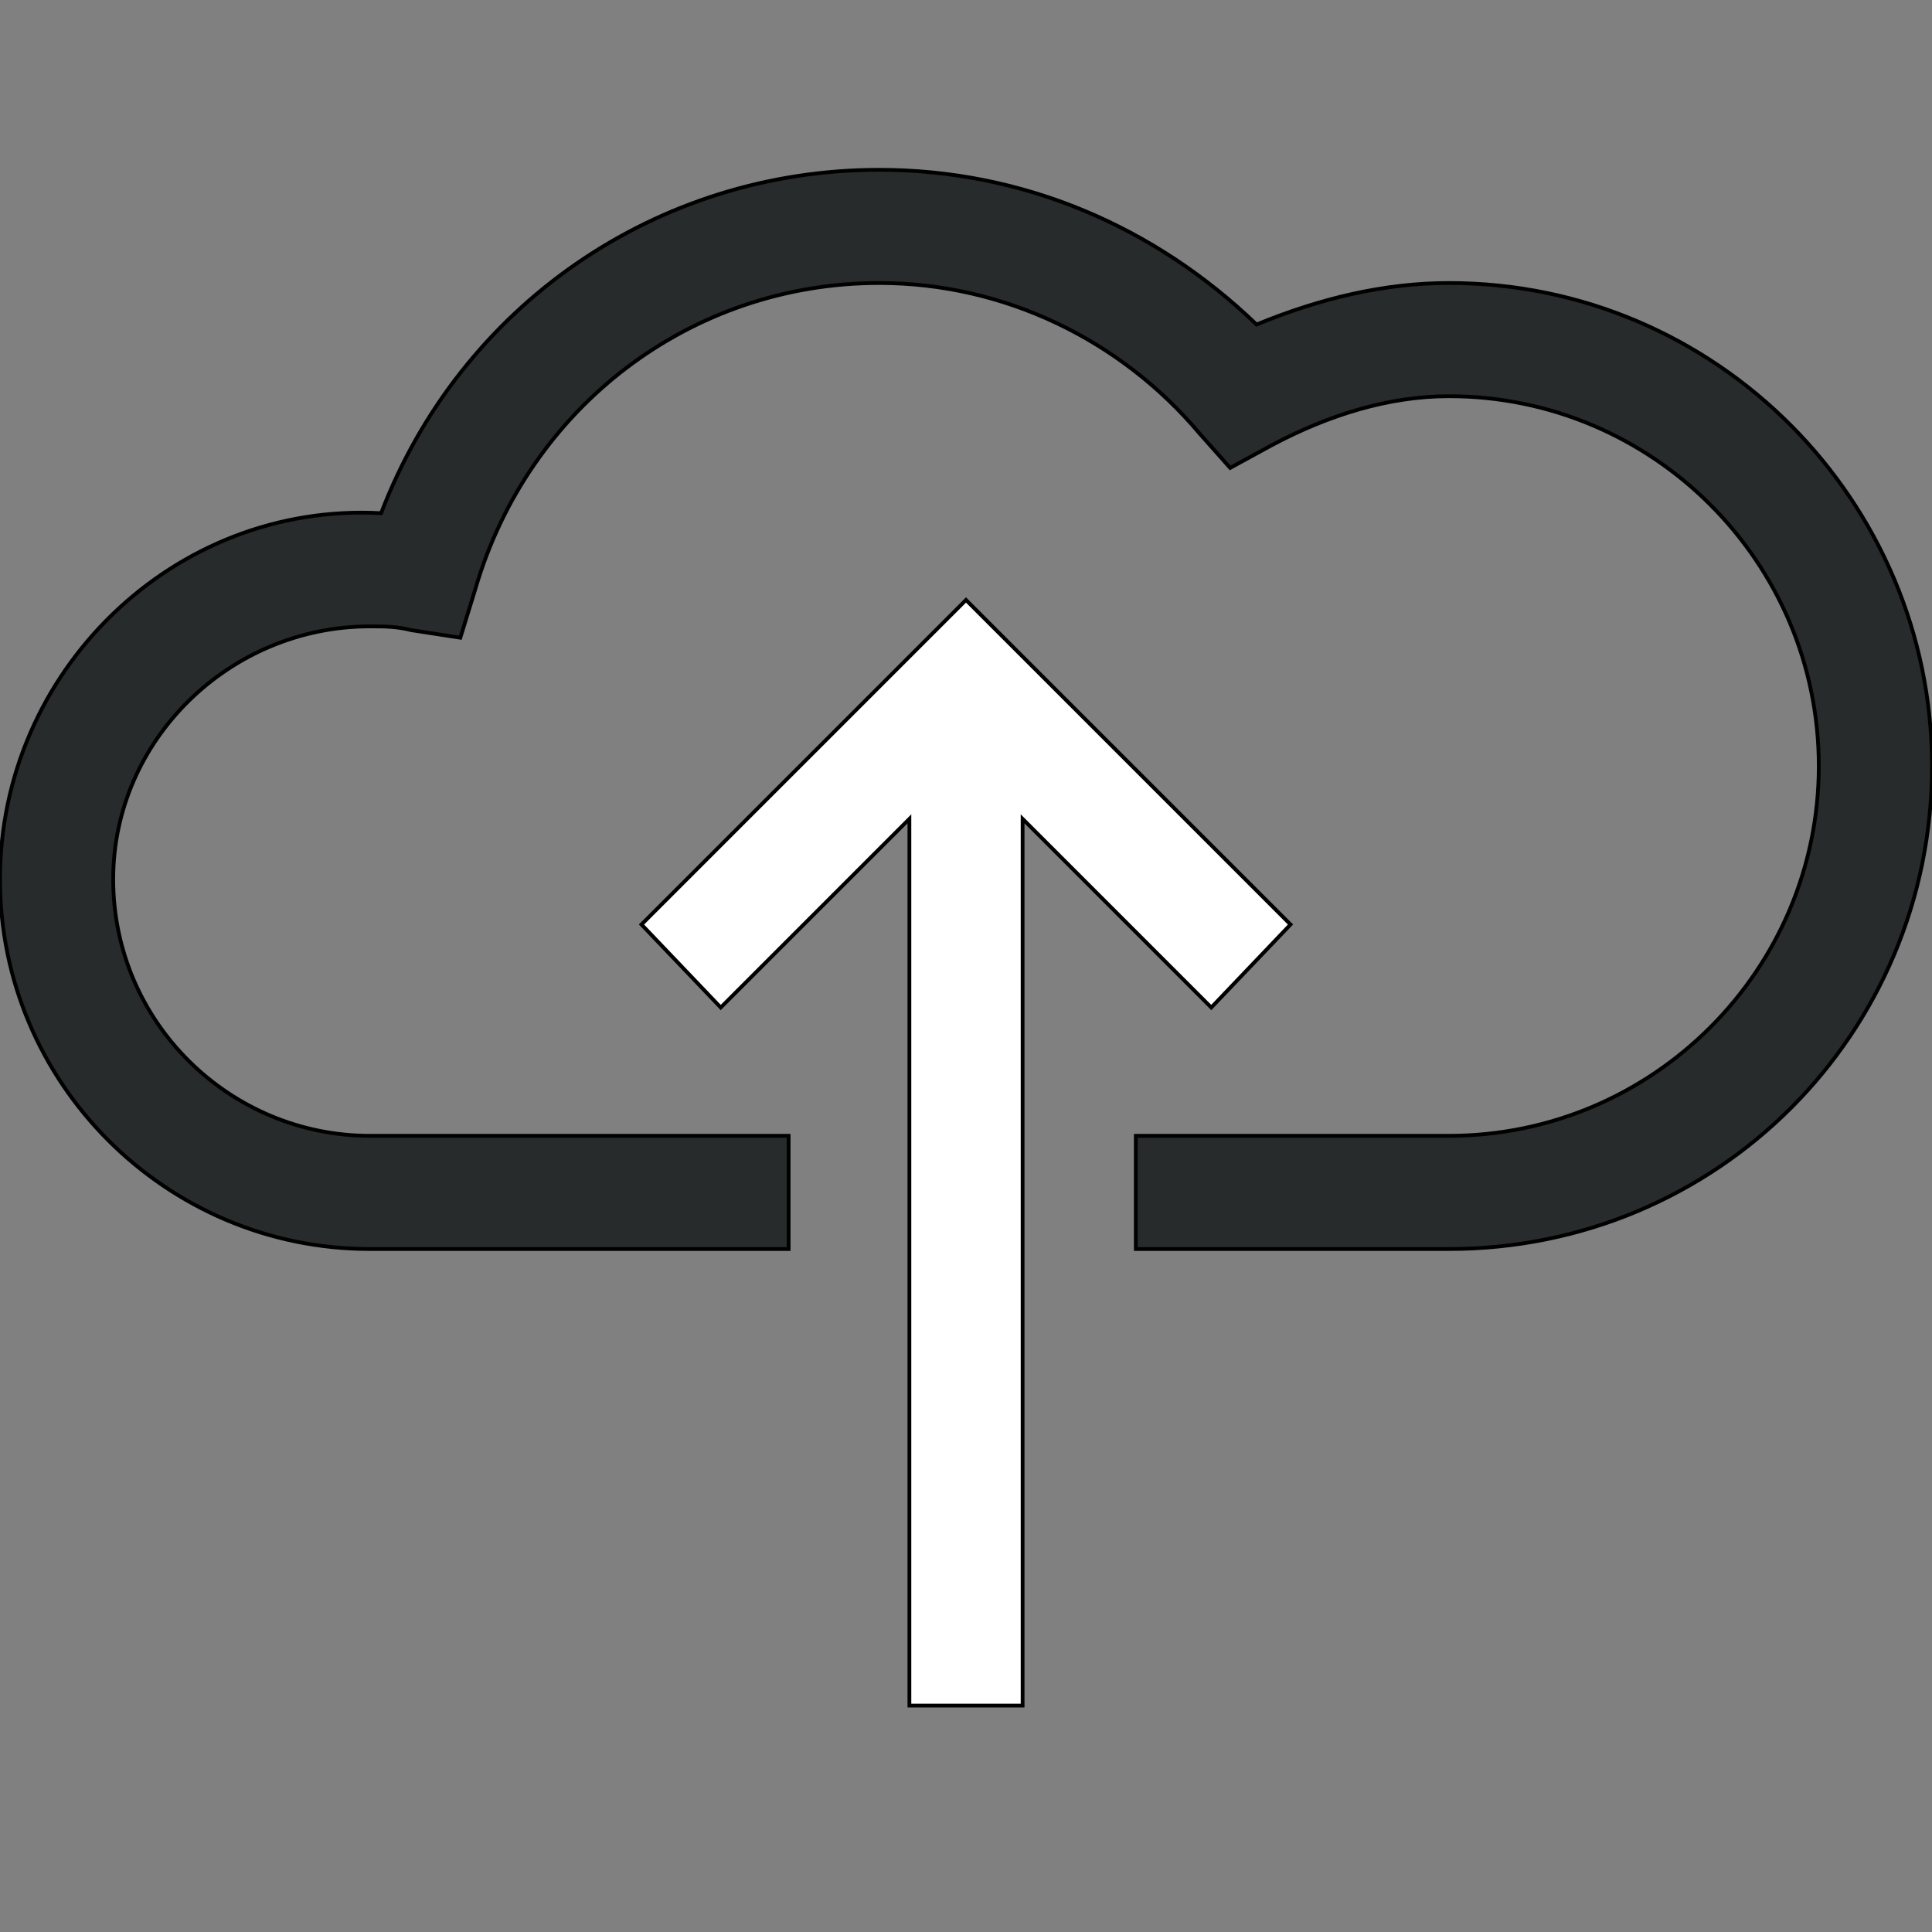
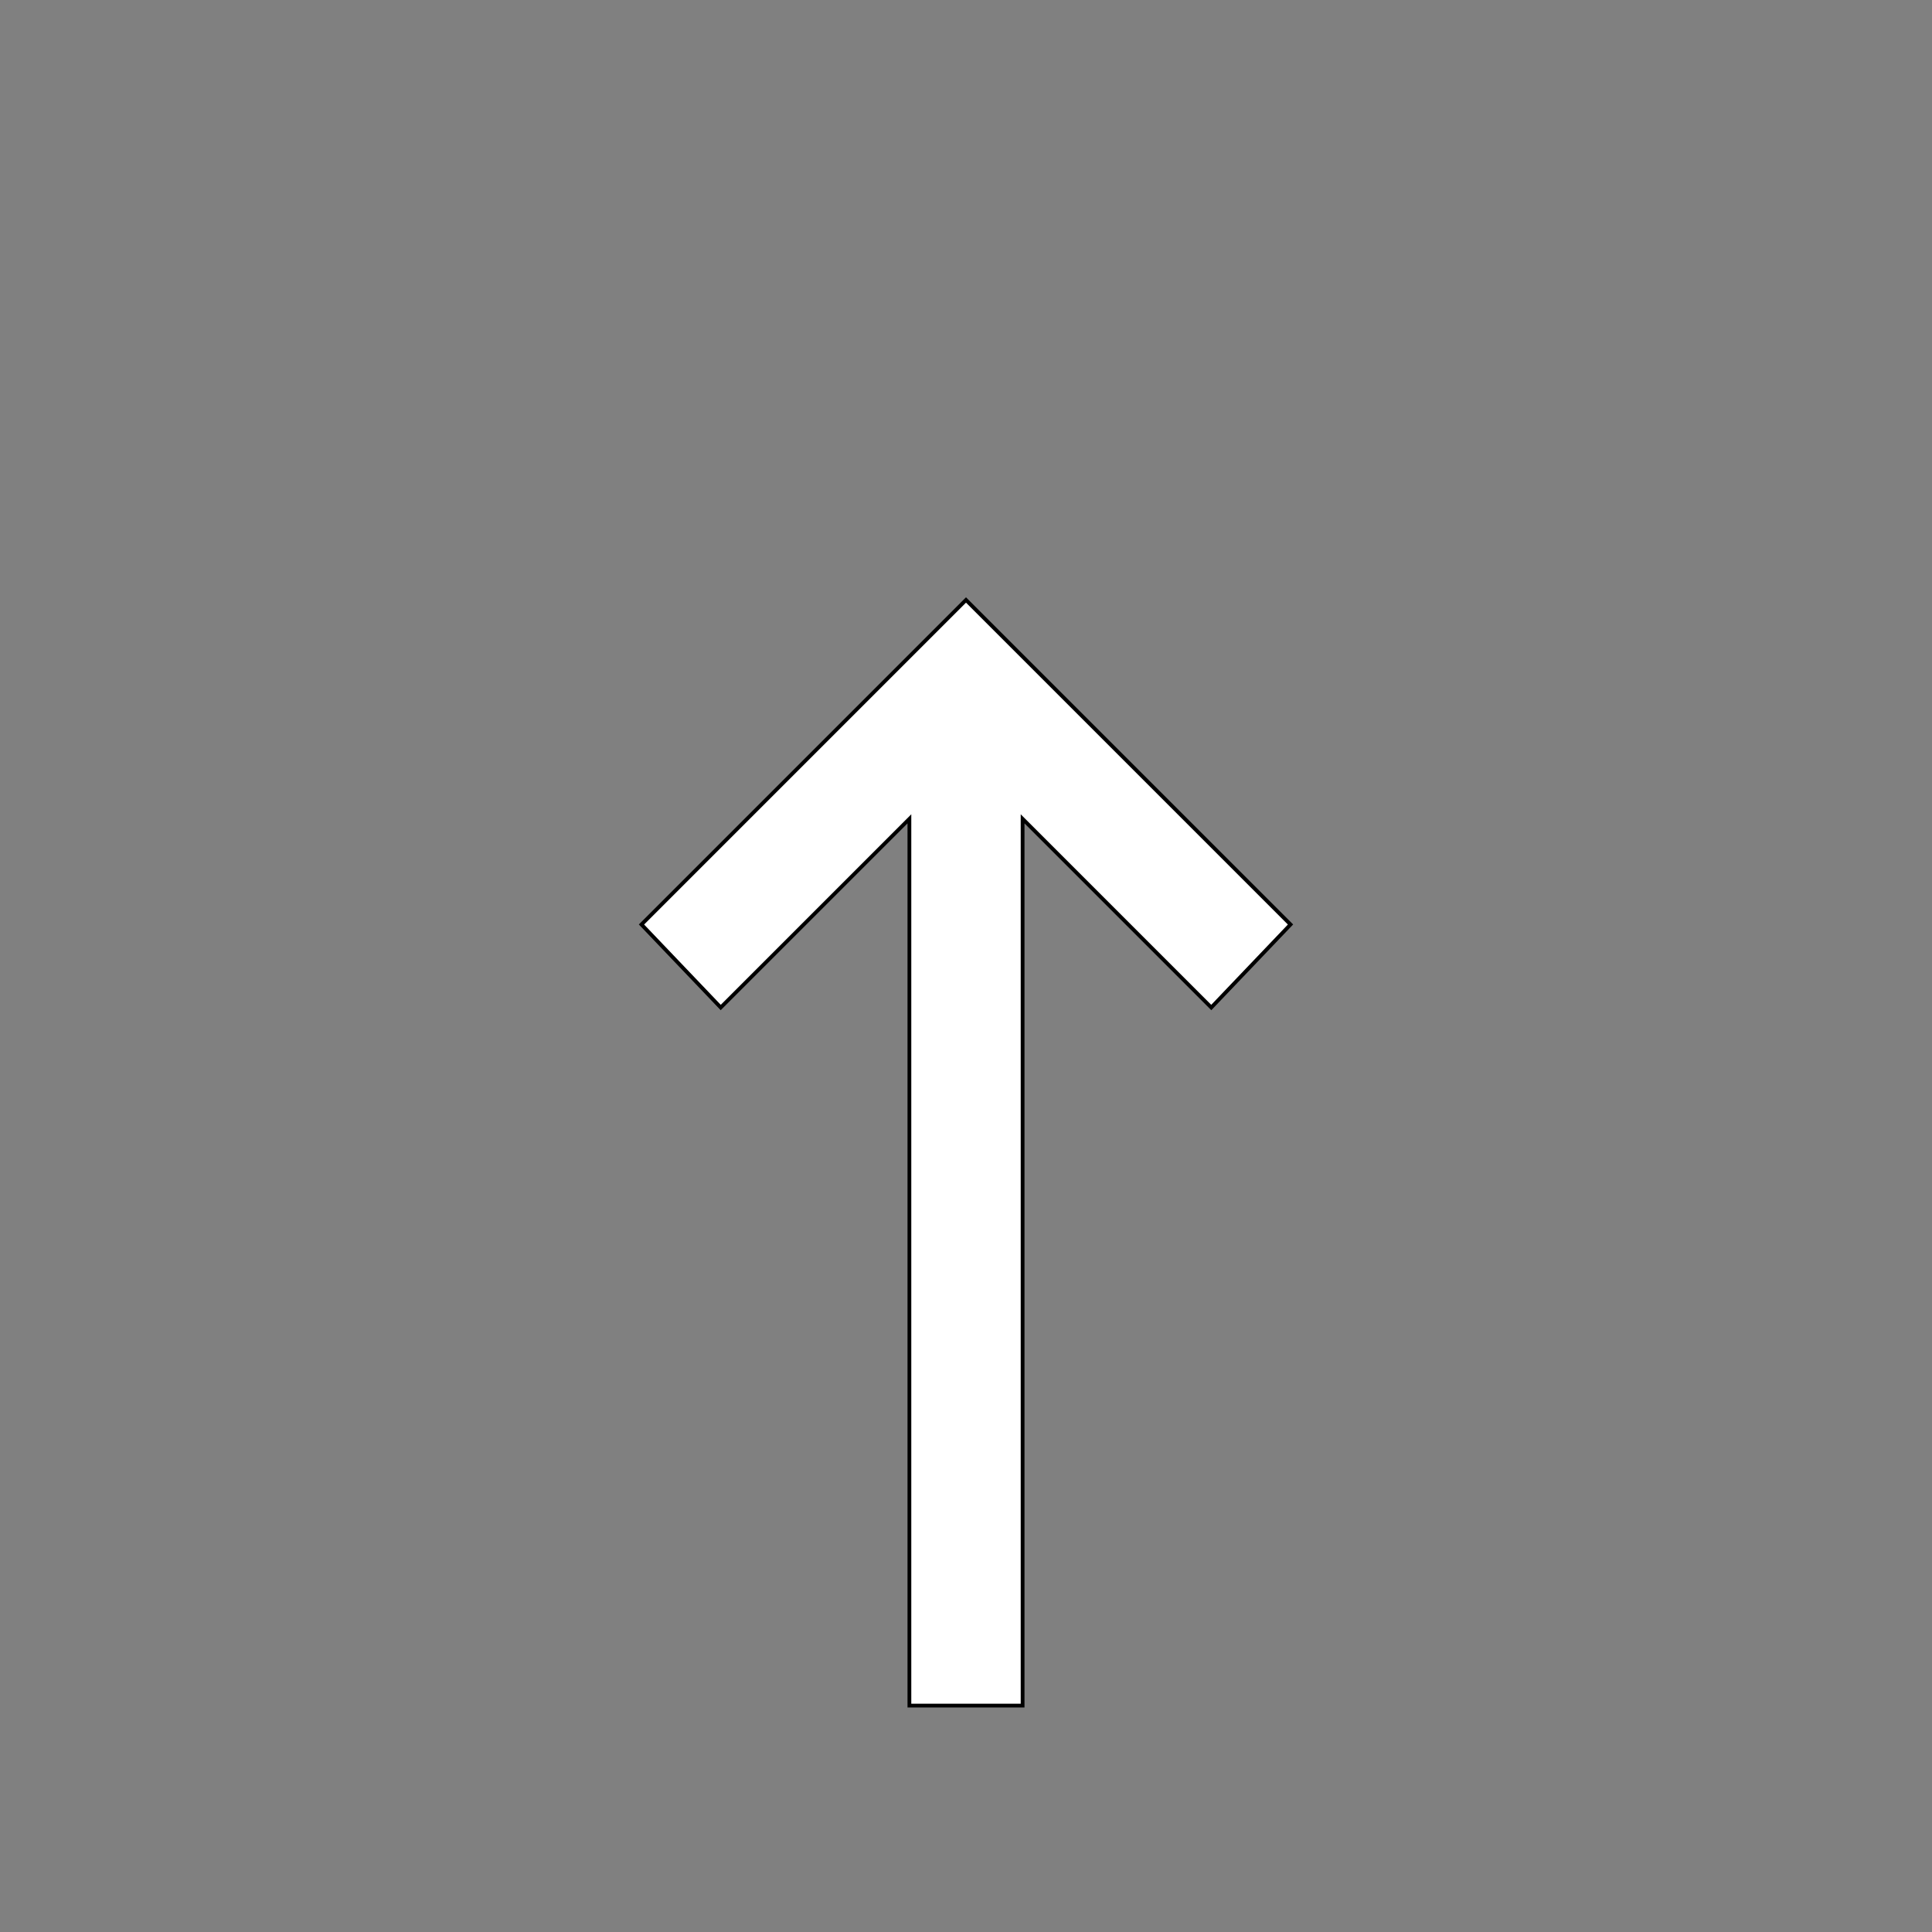
<svg xmlns="http://www.w3.org/2000/svg" id="th_the_cloud-up" width="100%" height="100%" version="1.1" preserveAspectRatio="xMidYMin slice" data-uid="the_cloud-up" data-keyword="the_cloud-up" viewBox="0 0 512 512" data-colors="[&quot;#272b2b&quot;,&quot;#ffffff&quot;]">
  <rect x="0" y="0" width="512" height="512" fill="#808080" stroke="none" />
  <defs id="SvgjsDefs58856" />
-   <path id="th_the_cloud-up_0" d="M512 203C512 274 455 331 384 331L301 331L301 301L384 301C438 301 482 257 482 203C482 149 438 105 384 105C368 105 352 110 337 118L326 124L318 115C297 90 266 75 233 75C183 75 140 108 126 156L122 169L109 167C105 166 102 166 98 166C61 166 30 196 30 233C30 271 61 301 98 301L209 301L209 331L98 331C44 331 0 287 0 233C0 178 46 133 101 136C122 81 174 45 233 45C271 45 306 60 333 86C350 79 367 75 384 75C455 75 512 133 512 203Z " fill-rule="evenodd" fill="#272b2b" stroke-width="1" stroke="#000000" />
  <path id="th_the_cloud-up_1" d="M321 267L342 245L256 159L170 245L191 267L241 217L241 452L271 452L271 217Z " fill-rule="evenodd" fill="#ffffff" stroke-width="1" stroke="#000000" />
</svg>